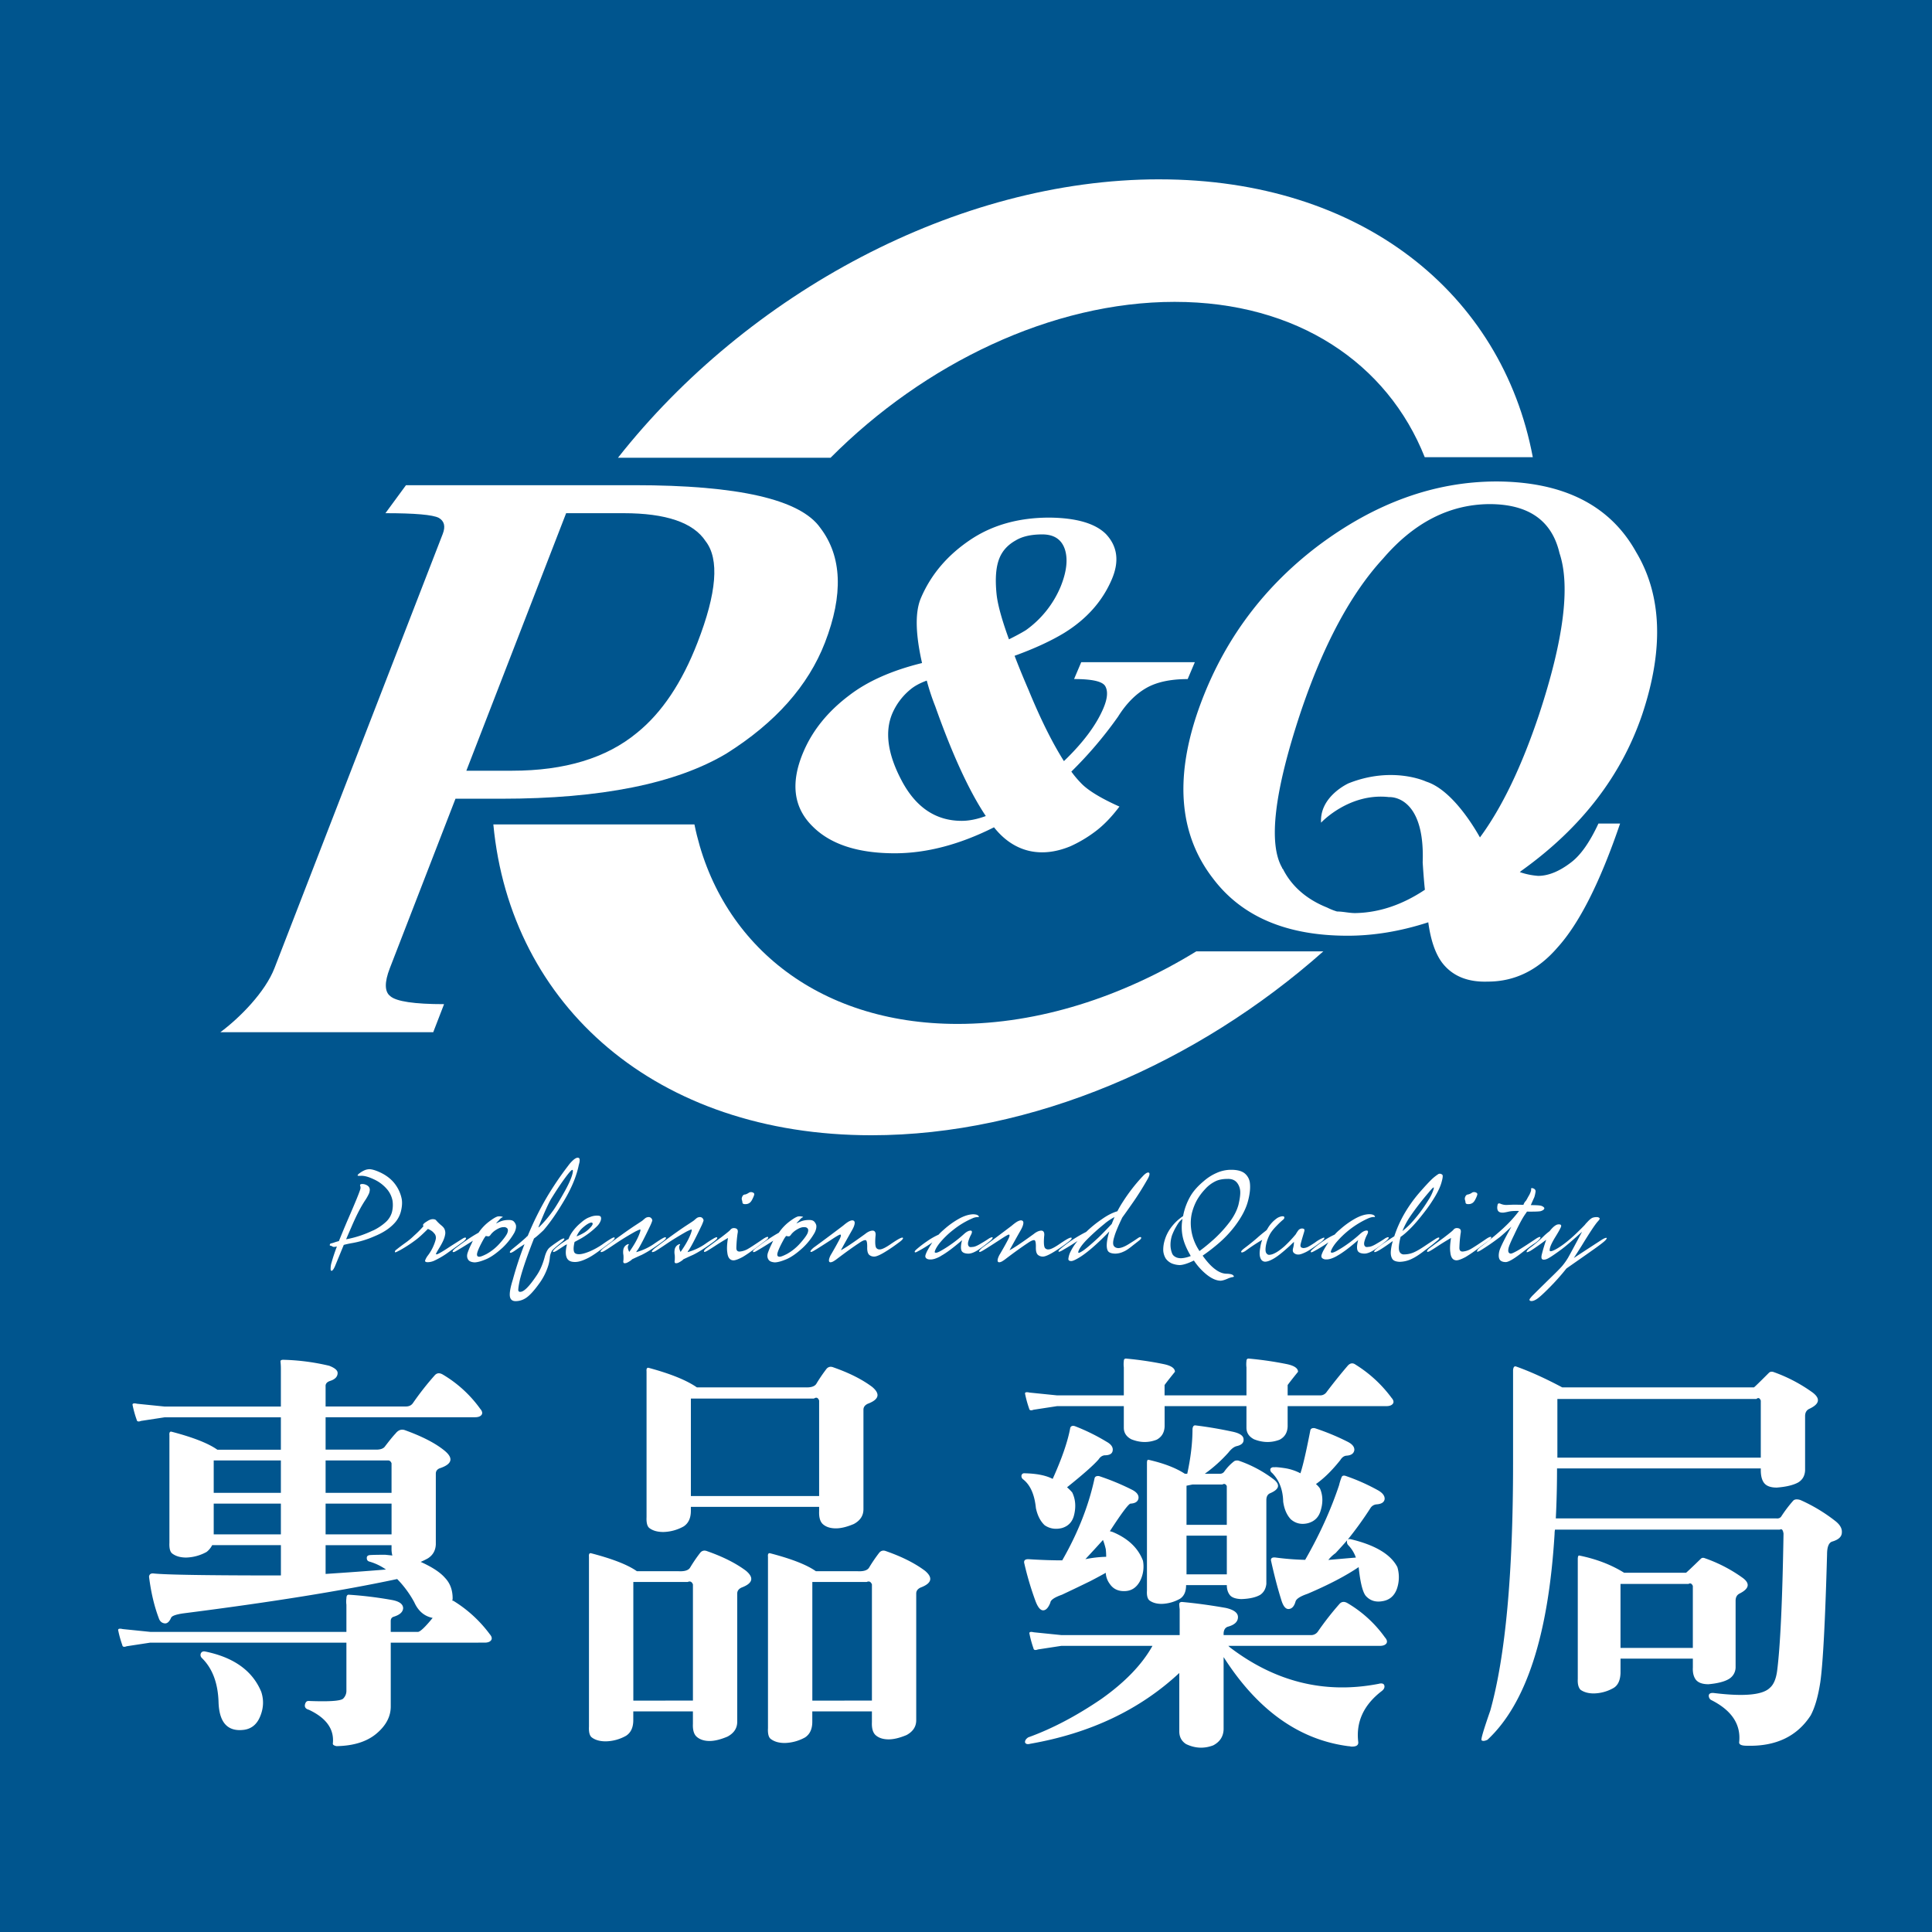
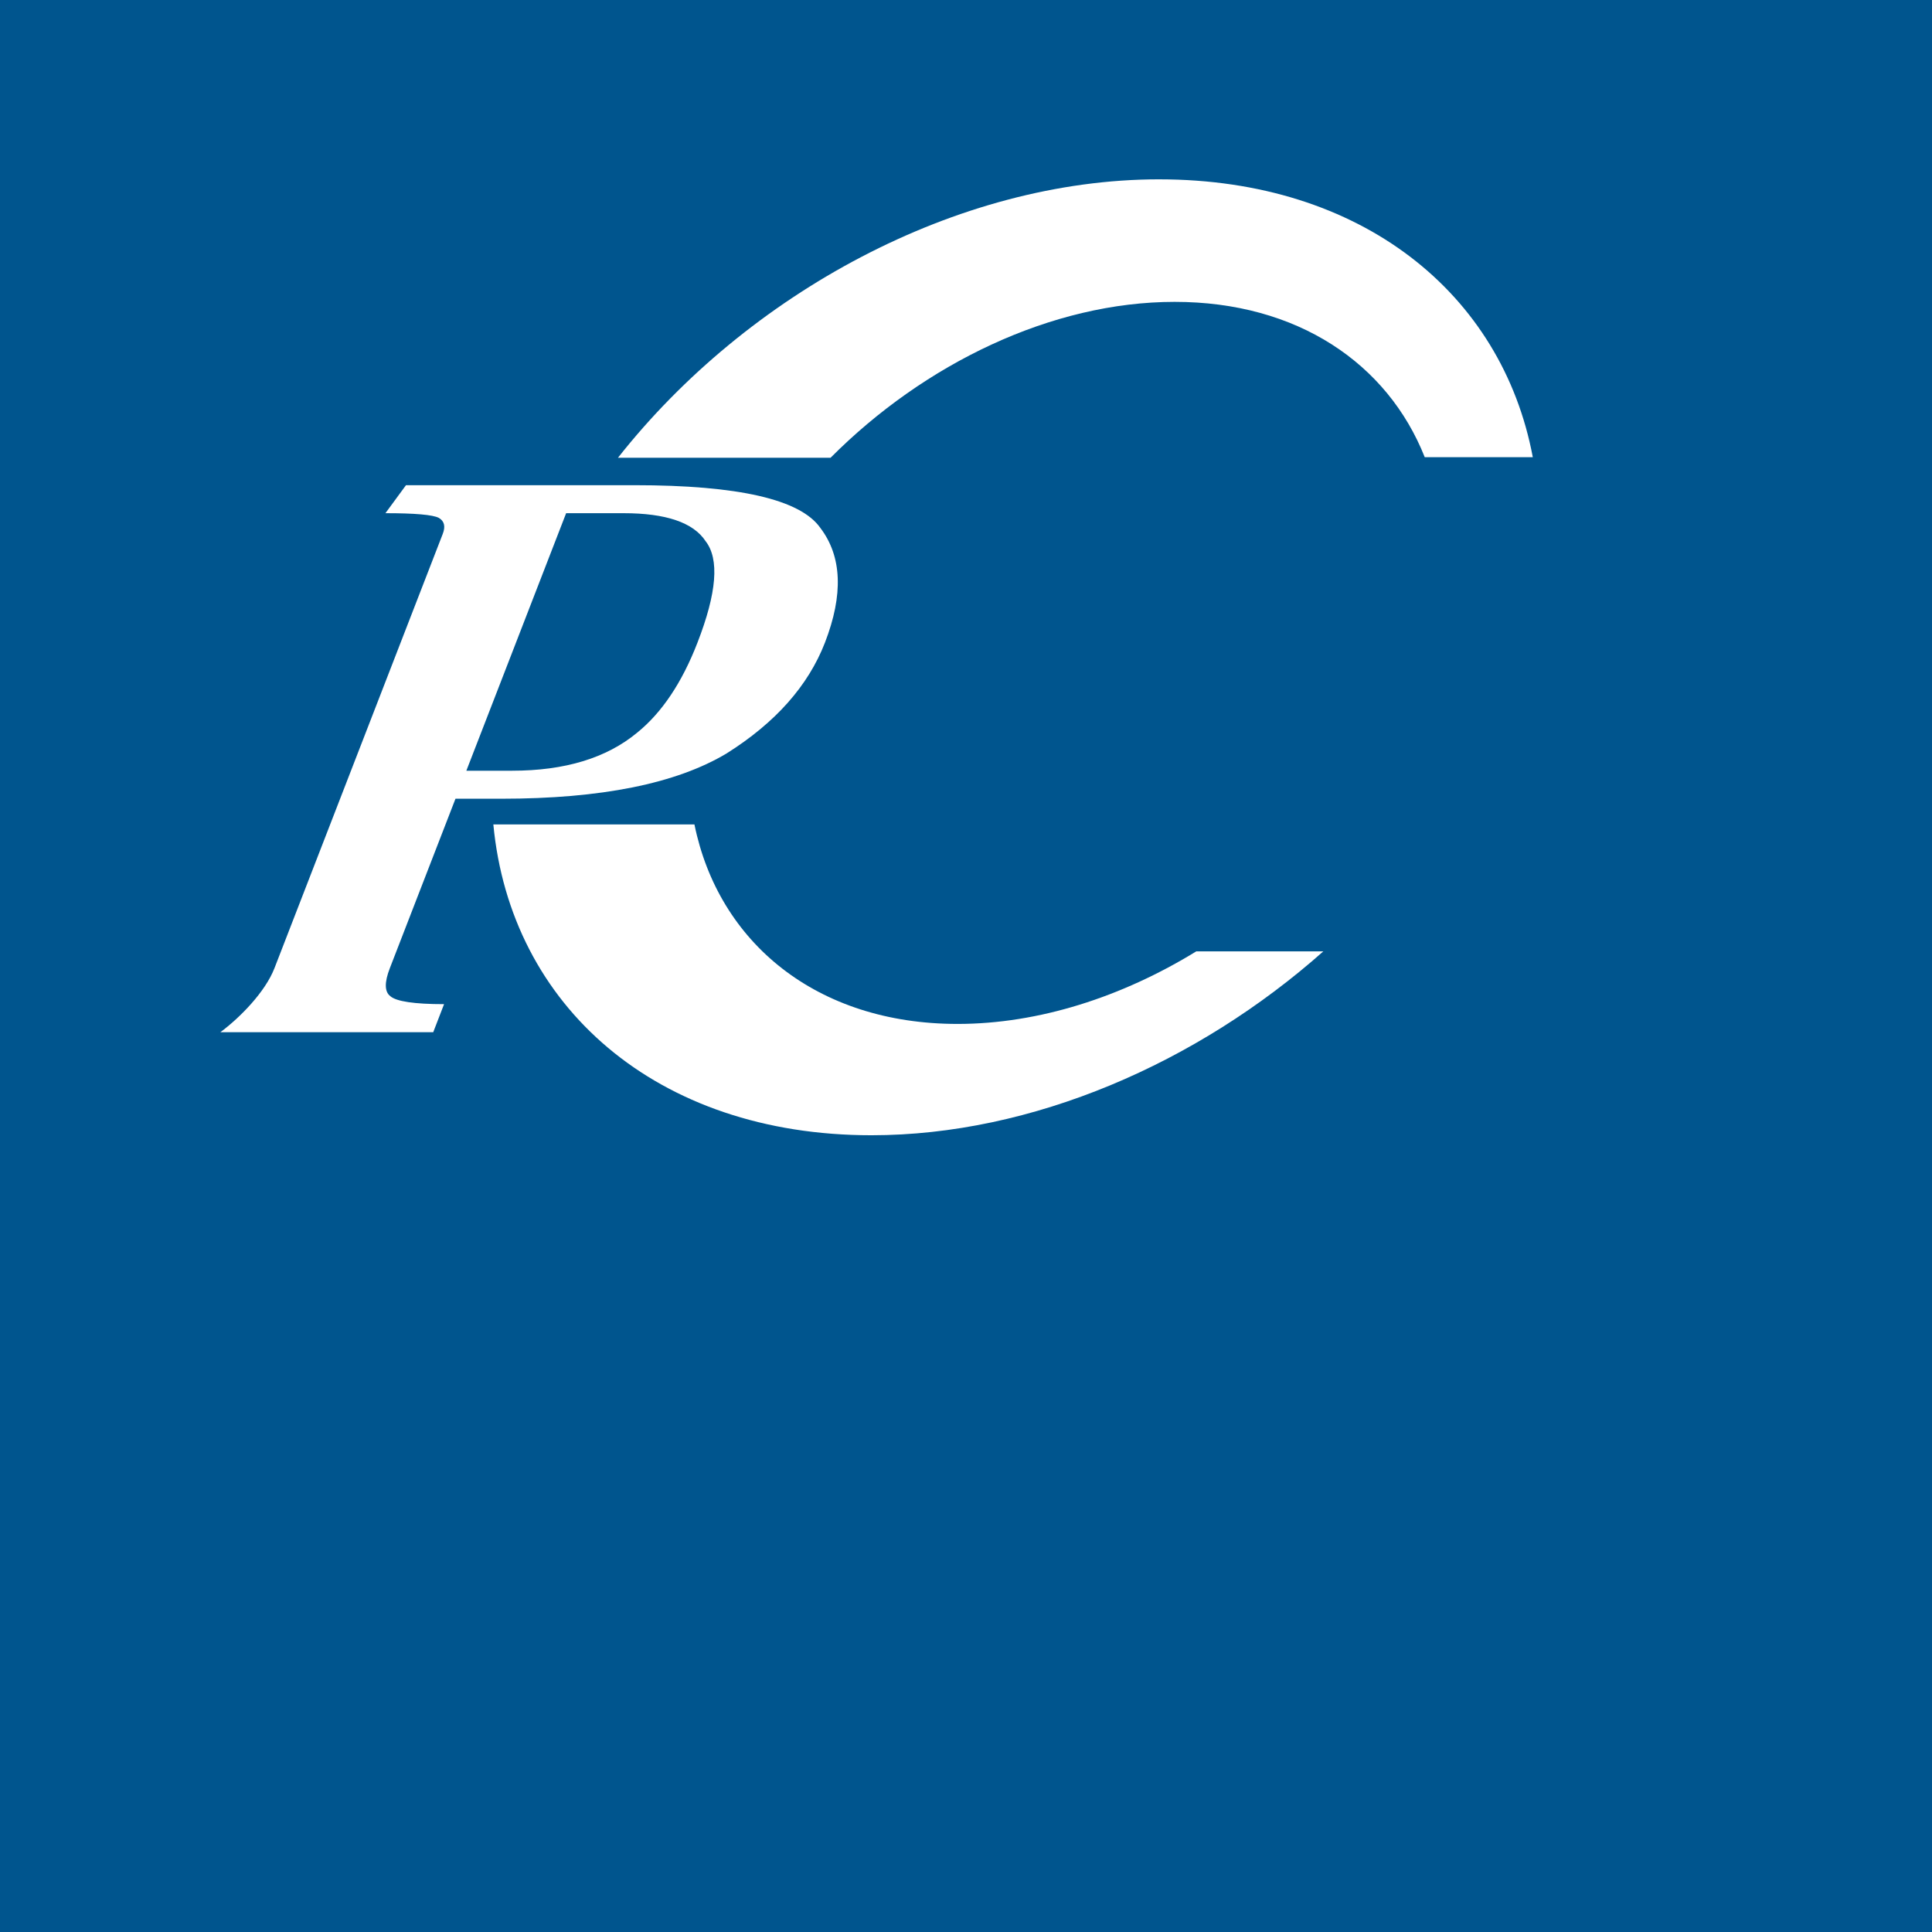
<svg xmlns="http://www.w3.org/2000/svg" viewBox="0 0 2676.71 2676.71">
  <defs>
    <style>.cls-1{fill:#00558e;}.cls-2{fill:#fff;fill-rule:evenodd;}</style>
  </defs>
  <title>資產 1</title>
  <g id="圖層_2" data-name="圖層 2">
    <g id="圖層_1-2" data-name="圖層 1">
      <rect class="cls-1" width="2676.71" height="2676.71" />
-       <path class="cls-2" d="M479.94,2275.85v66.4a15.05,15.05,0,0,1-4.46,11.06q-5,5-48.15,3.3c-2.56,0-4.26,1.88-4.93,5.59-.39,3.3,1.42,5.55,5.47,6.6q36.57,17.16,33.25,47c0,1.53,1.61,2.65,5,3.4,23.53-.37,42-6.13,55.25-17.19s20-23.62,20-37.67v-88.53H671.42c4.8,0,7.93-1.33,9.36-3.88,1.12-2.18.37-4.83-2.18-7.76h0a179.48,179.48,0,0,0-49.79-45.88,3.09,3.09,0,0,0-2.26-.58,10.21,10.21,0,0,0,.56-3.3c0-11.43-3.49-20.9-10.49-28.25-6.7-7.76-17.93-15.11-33.81-22.22a99.87,99.87,0,0,0,10-4.9c7-4.43,10.66-11,11-19.37v-98c0-3.4,1.7-5.79,5-7.28,18.06-5.86,20.12-14.37,6-25.43-12.55-10-30.59-19.16-54.21-27.67-4.84-1.5-9.09.21-12.77,5-2.55,2.56-7.56,8.61-14.9,18.25-2.18,2.55-6.06,3.88-11.65,3.88H451.11v-44.89h207c4.81,0,7.94-1.29,9.44-3.88,1.13-2.15.38-4.8-2.18-7.73h0a170.57,170.57,0,0,0-52-47.61q-6.66-3.84-11.06,1.12a402.08,402.08,0,0,0-30,38.19c-2.16,3.3-5.48,5-9.9,5H451.11V1921c-.37-3.67,1.7-6.23,6.06-7.72,7.08-2.18,10.59-6,10.59-11.06,0-3.68-3.88-7-11.64-10a306.71,306.71,0,0,0-63.66-8.3c-2.56,0-3.87.74-3.87,2.24a93.35,93.35,0,0,1,.55,9.36v53.2H228.08l-38.17-3.88c-4.81-1.12-6.89-.38-6.14,2.18a145.47,145.47,0,0,0,5.58,19.91c.38,2.55,2.35,3.13,6,1.7l32.69-5H389.14v44.89h-88c-12.57-8.89-33.71-17.19-63.67-25-2.17-.37-3.12,1.33-2.75,5v148.91c-.37,7.72,1,12.72,3.89,14.9,4.81,3.68,11.25,5.59,19.36,5.59a61.75,61.75,0,0,0,28.25-7.77,27.76,27.76,0,0,0,7.74-9.42h95.22v42q-151,0-176.54-2.76c-3.7-.37-5.79,1.16-6.16,4.46q4,32.16,13.34,57c1.5,4.84,4.42,7.39,8.87,7.76,3.31,0,6-2.55,8.32-7.76,1-2.62,6.6-4.62,16.54-6.12q182.61-23.24,296.71-47.62A143.17,143.17,0,0,1,574,2219.93c5.48,12.19,14,19.37,25.43,21.61-9.92,12.19-16.63,18.62-20,19.37H541.34V2246c0-3.34,1.5-5.39,4.42-6.17q12.21-3.83,12.77-11.6c0-5.86-5.38-9.73-16.07-11.61a537.87,537.87,0,0,0-58.66-7.18c-2.53-.41-3.86,1.29-3.86,5a33.74,33.74,0,0,0,0,8.88v37.58H208.14L170,2257c-4.84-1.12-6.91-.38-6.16,2.18a151.86,151.86,0,0,0,5.58,19.94c.39,2.56,2.36,3.13,6.05,1.7l32.68-5Zm53.64-121.78c-11.44,0-18.6.21-21.53.48-2.63.38-3.88,1.7-3.88,3.88,0,2.62,1,4.25,3.32,5a76.52,76.52,0,0,1,23.23,11.07c-26.92,2.24-54.78,4.22-83.61,6.12v-39.85h91.35v6a33.25,33.25,0,0,0,1.14,8.34c-3.4-.41-6.7-.68-10-1.06Zm-144.44-28.24H296.09v-42.62h93.05v42.62Zm62-42.62h91.35v42.62H451.11v-42.62Zm-62-14.9H296.09v-44.9h93.05v44.9Zm62-44.9H536.9c2.64-.37,4.44,1,5.56,3.88v41H451.11v-44.9ZM279.48,2296.92q22.23,21.54,23.33,61.94,1.56,42.12,35.41,37.71c10.31-1.49,17.66-7.55,22.12-18.31,4.8-11.43,5.38-22.87,1.6-34.31q-18.12-43.8-78-55.91c-2.55-.38-4.42.37-5.48,2.24a5.58,5.58,0,0,0,1.06,6.64Zm677.7-209.25h177.69v6c-.37,8.88,1.53,15,5.58,18.34,4.36,3.68,10.28,5.48,17.67,5.48,7,0,15.31-2,24.84-6.06,8.89-4.8,13.31-11.61,13.31-20.49V1953.13c0-3.67,2-6.4,6.06-8.3,15.59-5.86,17.56-13.61,6.12-23.25-13.68-10.28-31.51-19.36-53.64-27.09-3.67-1.53-6.9-1-9.45,1.67a223.51,223.51,0,0,0-14.34,21c-2.27,3.67-7.38,5.38-15.51,5h-150q-21.56-14.91-67-27.12c-2.16-.38-3.12,1.32-2.74,5v202c-.38,7.72,1,12.72,3.88,15,4.8,3.67,11.23,5.48,19.36,5.48a60.74,60.74,0,0,0,28.25-7.77q9.91-6.63,9.91-21.51v-5.58Zm0-14.94V1937.65h170.51c3.33-2.18,5.68-1.33,7.18,2.76v132.32Zm-79.73,298.35H960v17.19c-.4,8.78,1.5,14.91,5.55,18.21,4.36,3.71,10.31,5.58,17.67,5.58,7,0,15.32-2.08,24.84-6.13,8.89-4.83,13.34-11.64,13.34-20.49V2207.81c0-3.67,2-6.43,6-8.3,15.59-5.85,17.6-13.61,6.16-23.24-13.72-10.28-31.55-19.37-53.67-27.1-3.78-1.53-6.88-1-9.43,1.71a206.45,206.45,0,0,0-14.37,21c-2.27,3.68-7.48,5.38-15.58,5h-58.1c-12.56-8.89-33.73-17.19-63.68-24.95-2.18-.38-3.13,1.32-2.74,5v235.21c-.39,7.76.94,12.66,3.86,14.94,4.84,3.68,11.25,5.49,19.37,5.49a59.61,59.61,0,0,0,28.25-7.77c6.62-4.32,9.92-11.6,9.92-21.5v-12.19Zm0-14.94V2191.75h75.41c3.29-1.5,5.65-.37,7.17,3.34v161Zm248,14.94H1208V2386c-.41,8.88,1.49,14.94,5.54,18.34,4.36,3.68,10.31,5.48,17.67,5.48,7,0,15.31-2,24.84-6,8.88-4.84,13.34-11.65,13.34-20.49V2207.81c0-3.67,2-6.43,6-8.3,15.58-5.85,17.59-13.61,6.16-23.24-13.72-10.28-31.55-19.37-53.68-27.1-3.77-1.53-6.87-1-9.43,1.71a207.85,207.85,0,0,0-14.36,21c-2.28,3.68-7.45,5.38-15.58,5h-58.1c-12.56-8.89-33.73-17.19-63.68-24.95-2.18-.38-3.13,1.32-2.72,5v237.39c-.41,7.76.92,12.76,3.84,14.94,4.83,3.68,11.27,5.59,19.37,5.59a61.14,61.14,0,0,0,28.25-7.77c6.63-4.42,9.94-11.6,9.94-21.61v-14.36Zm0-14.94V2191.75h75.38c3.3-1.5,5.65-.37,7.19,3.34v161Zm601.46-408V1978c0,7.08,3.5,12.39,10.48,16.06,12.19,4.84,24.1,5,35.53.58,7-3.71,10.69-9.73,11.06-18.24v-28.25h136.68c4.84,0,7.94-1.33,9.47-3.88,1.12-2.18.37-4.8-2.28-7.73h0a180,180,0,0,0-49.79-45.91c-3.68-2.66-7.19-2.28-10.49,1.12-10.38,12.09-20.11,24.27-29.37,36.49a10.65,10.65,0,0,1-9.36,5H1784v-14.36c4.43-6,9.26-12,14.37-18.34,0-4.74-4.94-8.31-14.94-10.49a483.91,483.91,0,0,0-52.63-7.72c-2.54-.41-3.87.75-3.87,3.3a35.51,35.51,0,0,0,0,8.88v38.73H1613.47v-14.36c4.42-6,9.26-12,14.36-18.34,0-4.74-4.93-8.31-14.94-10.49a474,474,0,0,0-52-7.72c-2.55-.41-3.88.75-3.88,3.3a35.51,35.51,0,0,0,0,8.88v38.73h-92.5l-38.16-3.88c-4.8-1.12-6.8-.37-6.06,2.15a149.11,149.11,0,0,0,5.52,19.94c.37,2.55,2.45,3.13,6.13,1.7l32.57-5H1557V1978c0,7.08,3.47,12.39,10.38,16.06q18.14,7.26,35.16.58c6.87-3.71,10.59-9.73,11-18.24v-28.25Zm-83.59,248h56.39c0,5.58,1.34,9.94,3.88,13.34,2.62,3.68,7.93,5.65,16,6,11.43-.37,20.32-2.34,26.54-6,4.83-3.4,7.56-8.34,8.34-15v-116.1c0-4.83,1.7-7.93,5-9.46,13.21-5.55,14.74-12.18,4.42-19.91a171.54,171.54,0,0,0-48.15-25.43c-2.56-.37-4.63,0-6.06,1.06a66,66,0,0,0-13.31,13.89,7.13,7.13,0,0,1-6.05,3.3h-21.08a200.64,200.64,0,0,0,32.68-29.37c3.71-4.73,7.39-7.76,11.06-8.81,7-1.5,10.31-4.64,9.94-9.44,0-4.83-4.84-8.3-14.36-10.48-17-3.67-34.31-6.7-52.08-8.88-2.55-.38-3.94,1.33-4.31,5,0,19.16-2.49,39.86-7.29,62h-3.3q-18.75-12.19-50.37-19.36c-1.4-.38-2.15,1.11-2.15,4.42v177c-.41,6.6.75,11,3.3,13.3,4.43,3.31,10.11,4.91,17.19,4.91a54.81,54.81,0,0,0,25.42-7.18c5.55-3.68,8.31-9.91,8.31-18.79Zm.54-14.91v-53.67h55.85v53.67Zm0-68.61v-54.22l8.35-1.7h41.45c2.55-1.5,4.52-.75,6,2.18v53.74Zm-185.42-63.65c-9.26-4.83-22-7.39-38.25-7.76-2.56-.37-4.26.58-4.94,2.76a5.6,5.6,0,0,0,2.18,5.55c10,7.75,15.89,21.06,17.77,39.89,2.18,10.27,6.22,18.2,12.18,23.79,7,4.73,14.94,6,23.73,3.88,9.25-2.66,15-8.89,17.18-18.89,2.55-11.07,1.7-21.17-2.75-30.43a67.69,67.69,0,0,0-7.19-7.18q33.75-27.06,43.78-38.74c2.17-3.3,4.89-5.17,8.19-5.58,6.71,0,10.38-2,11.17-6,1-4.83-1.7-9.09-8.34-12.76a278.68,278.68,0,0,0-43.74-21.55c-3.3-1.12-5.58-.37-6.6,2.18q-5.1,28.18-24.37,70.86ZM1532,2179a27.75,27.75,0,0,0,5.59,15.49c4.72,7,11.81,10.31,21,9.9,8.88-.27,15.69-4.7,20.49-13.2a44,44,0,0,0,4.46-28.83q-10-26.51-42-39.85a39.11,39.11,0,0,0-3.88-1.06c16.5-25.49,26.17-38.26,28.72-38.26,6.71-.37,10.38-2.92,11-7.72.37-4.46-2.72-8.34-9.32-11.64a331.54,331.54,0,0,0-45.44-18.79c-3.34-.37-5.31.58-6.06,2.72q-12.21,57.13-44.89,114.06c-14.74,0-30.4-.58-47-1.64-4.73,0-6.6,2-5.48,6.06a426.63,426.63,0,0,0,15.49,52.07q5,13.27,11.06,12.73c3.68-.37,6.81-3.88,9.46-10.58.27-3.68,5.65-7.35,16-11,12.55-5.89,25.69-12.19,39.27-18.82,7.11-3.68,14.29-7.56,21.64-11.61Zm0-32.7a93.92,93.92,0,0,1,.58,10.58,163.06,163.06,0,0,0-28.83,3.3c9.27-10,17.4-18.79,24.37-26.62a86.06,86.06,0,0,1,3.88,12.74Zm269.63-105.14a69.54,69.54,0,0,0-22.22-7.18c-7.73-1.12-12.36-1.5-13.79-1.12-2.62-.38-4.43.37-5.59,2.24a5.46,5.46,0,0,0,2.29,5.48c9.93,10,15.11,23.25,15.48,39.89q2.16,15.42,10.48,24.37c6.65,5.86,14.57,7.73,23.83,5.48,9.26-2.55,15.11-8.41,17.66-17.66,3.41-11.07,3-21.28-1-30.43a30.59,30.59,0,0,0-5.58-6.13q16.59-11.64,33.73-33.18c2.28-3.68,5-5.75,8.34-6.13,6.7-.37,10.37-2.92,11.12-7.76.28-4.42-2.82-8.3-9.43-11.6a325.62,325.62,0,0,0-45.47-18.79c-3.29-.41-5.27.54-6,2.72-5.59,28.83-10.12,48.74-13.79,59.8Zm80.76,130.08c2.18,21.34,5.59,34.68,9.91,39.86,6,6.63,13.71,9,23.34,7.21,9.16-1.53,15.69-6.81,19.37-16.1a49,49,0,0,0,1-31c-9.15-17.77-30.77-30.59-64.7-38.73-2.27-.38-3.67,0-4.43,1a495.45,495.45,0,0,0,31.56-43.66,11.07,11.07,0,0,1,8.3-5.55c7-.41,10.85-2.76,11.61-7.18.37-4.46-2.55-8.51-8.89-12.18a278.57,278.57,0,0,0-44.85-20c-3.3-1.12-5.28-.37-6.06,2.18a73.78,73.78,0,0,0-3.3,10.58q-17.16,51.42-47,103.44a372.5,372.5,0,0,1-41.55-3.3c-4.74-.38-6.65,1.49-5.49,5.57,4.43,19.91,9,37.41,13.79,52.62,2.65,9.16,6.13,13.58,10.58,13.21s7.56-3.88,9.37-10.48c1.12-3.68,6.7-7.19,16.6-10.59q43.82-18.67,70.86-37Zm-16.06-36.55a7,7,0,0,0,1.12,5.58,47,47,0,0,1,11.06,17.67c-13.3,1.12-26,2.24-38.15,3.3a47.75,47.75,0,0,1,9.9-9.36c5.59-6,10.86-11.81,16.07-17.77v.58ZM1695.26,2295.8q70.31,110.05,172.69,123.44a15.8,15.8,0,0,1,3.87.58c7,.27,10.39-1.7,10-6.17-3.41-28,7.55-51.66,32.6-70.82,3.3-2.55,4.43-5.41,3.3-8.34-1.06-2.14-3.68-2.72-7.76-1.6q-111.24,21.54-205.84-50.44c-1.12-1-1.87-1.8-2.25-2.17h209.79c4.84,0,7.93-1.33,9.47-3.88,1-2.15.37-4.8-2.28-7.73h0a168.73,168.73,0,0,0-52-47.62c-4.35-2.54-8.13-2.17-11.06,1.13a413.53,413.53,0,0,0-29.85,38.18,11.37,11.37,0,0,1-10,5H1695.26v-2.76c.37-4.8,2.38-7.73,6-8.88q13.89-3.83,13.89-13.31c0-5.85-5.58-10.11-16.64-12.66-21.34-3.78-41.66-6.53-60.82-8.3-2.56,0-3.88,1-3.88,3.3a57.46,57.46,0,0,0,.58,6.6v36H1470.52l-38.15-3.88c-4.83-1.13-6.81-.37-6.06,2.18a149.94,149.94,0,0,0,5.48,19.91c.38,2.55,2.45,3.13,6.16,1.7l32.57-5h126.2q-21.54,38.68-70.82,73.58-52,35.43-101.29,53.19c-3.3,2.18-4.8,4.63-4.42,7.19,1.12,2.17,3.47,2.75,7.18,1.7q124.52-21.71,206.49-98.06v80.87c0,7.73,3.13,13.62,9.46,17.66q18.69,8.94,37.61,1.71c9.15-4.84,14-12.19,14.33-22.13V2295.8Zm459.12-176.58H2466c2.55-1.53,4.26.38,5,5.59q-2.29,139.41-8.88,190.32c-1.53,11.06-4.83,18.82-10,23.24q-14.91,15-78,7.19c-3.67-.28-5.85.57-6.6,2.82a7,7,0,0,0,2.72,6.63q43.24,21.55,39.31,58.64c-.37,3.34,3.14,5,10.59,5q60.2,1.68,88.52-42.07c5.93-11.13,10.28-26.45,13.31-46q5.52-38.7,9.36-177.16c0-10.27,2.45-16.23,7.18-17.66,8.85-2.62,13.31-6.77,13.31-12.76.38-5.55-2.76-10.86-9.46-16a229,229,0,0,0-48.09-28.83c-4.8-1.43-8.11-1-10,1.13a183.86,183.86,0,0,0-16,21.06c-1.43,2.55-3.88,3.71-7.18,3.34H2155.51c1.15-22.5,1.7-45.64,1.7-69.26H2439.5v2.17c0,7.76,1.39,13.69,4.42,17.77,3.3,4.43,9.16,6.6,17.66,6.6,13.35-1,23.25-3.5,29.85-7.18,6-3.67,9.09-9.26,9.46-16.61V1962c0-4.8,1.87-8.14,5.58-10,14.37-6.6,16.07-14.16,4.91-22.67a215.27,215.27,0,0,0-53.68-28.25c-2.51-1-4.8-.85-6.6.58q-20,20-21.07,20.49H2164.39q-35.43-18.84-63.68-28.83c-2.55-1-4.05.58-4.42,5v129q0,229.7-31.55,342.63c-8.89,25.53-13,39.11-12.19,41,1.5,1.5,4.25,1.33,8.31-.57q80.19-74.7,92.95-285.11a30.8,30.8,0,0,1,.57-6Zm3.31-175.45v-5.54h275.75c2.55-2.18,4.52-1.53,6.06,2.18v79.12H2157.69v-75.76ZM2245.15,2298h100.24v12.19c-.38,7,1,12.55,3.88,16.64,3.3,4.42,9.26,6.6,17.76,6.6,12.46-1.12,21.93-3.5,28.15-7.18a19,19,0,0,0,9.43-16.06v-92.48c0-4.83,1.91-8.13,5.58-9.94,13.24-6.7,14.74-13.88,4.36-21.61a203.8,203.8,0,0,0-52-27.12c-2.62-1.12-4.62-.95-6.12.58-12.56,12.18-19.36,18.58-20.49,19.36h-85.8c-17.73-11.06-38.36-19-62-23.82-1.44-.38-2.19,1.32-2.19,5v166.09c-.37,7,1,12,3.88,14.94,4.8,3.3,10.86,5,18.25,5a57,57,0,0,0,27.67-7.72c5.95-3.68,9.06-10.59,9.42-20.5V2298Zm0-14.9v-88.63h94.21c2.56-1.5,4.53-.58,6,2.75v85.88Z" />
-       <path class="cls-2" d="M516.58,1704.85a147.58,147.58,0,0,1-34.18,11.6c-1,.13-1.88.34-2.88.54,2.26-5.35,4.67-10.91,7.28-16.81q10-23.58,19.36-37.55a64.84,64.84,0,0,0,5.18-9.34,16.42,16.42,0,0,0,.93-4.12,6.57,6.57,0,0,0-2.89-6.38,13,13,0,0,0-7.72-2.4c-2.43.14-3.3,1-2.61,2.61a7.1,7.1,0,0,1,.1,4.67q-1.9,6.88-17.57,42.83c-4.53,10.57-8.51,20.25-12.05,29a57.45,57.45,0,0,0-6.83,2.06,32.35,32.35,0,0,1-3.91,1.09,2,2,0,0,0-1.78,1.65c-.28.89-.1,1.37.51,1.51a6.87,6.87,0,0,1,2.82,1,4.37,4.37,0,0,0,2.47.75,30.94,30.94,0,0,0,3.94-.61c-3.15,8.37-5.59,15.78-7.34,22.1a26.79,26.79,0,0,0-1.31,7.69c-.2,2.61.21,3.91,1.24,3.91,1.27,0,2.85-2.06,4.7-6.17,3.47-8.38,7.52-18.27,12.25-29.73,3.3-.9,6.74-1.64,10.16-2.27a132.45,132.45,0,0,0,32.81-9.88c11.19-4.6,20-10.3,26.36-17a37.94,37.94,0,0,0,9.71-16.82c1.76-6.86,2.14-12.77,1.21-17.78a50.31,50.31,0,0,0-8.59-19.63c-4.8-6.73-11.52-12.29-20.31-16.61-6.52-3.09-11.74-4.73-15.61-4.88a18.57,18.57,0,0,0-6,1.1,31.76,31.76,0,0,0-7.65,4.33c-1.86,1.23-2.81,2.34-2.95,3.23,0,.47,1.33.68,4.05.54,4.66-.4,10.7,1.17,18.19,4.68a52.51,52.51,0,0,1,19.56,15.09,35,35,0,0,1,6.56,14.42,40.22,40.22,0,0,1-.86,16.47,29.16,29.16,0,0,1-8.93,13.8,72.25,72.25,0,0,1-17.37,11.4Zm36.87,27.66a190.14,190.14,0,0,0,22.92-14.9c4-3,9.47-8,16.48-15,3.87,1.64,6.66,3.49,8.34,5.76a8.26,8.26,0,0,1,2.67,5.63c.32,1.58-.4,4.74-2.16,9.34a63.59,63.59,0,0,1-9.57,17,26.35,26.35,0,0,0-3.16,6c-.31,1.64.92,2.39,3.74,2.39a23.26,23.26,0,0,0,8.72-2,116.2,116.2,0,0,0,17.4-10c4.43-3.15,12.22-8.72,23.44-16.82,2.64-2.26,3.74-3.77,3.36-4.67-.61-1.16-2.4-.68-5.48,1.31-4.33,2.74-9.62,6.11-15.93,10.09-6.66,4.46-11.81,7.69-15.31,9.54-2.47,1.45-4.08,2-4.81,1.45-.54,0,.83-2.62,4-7.83,5-8,7.76-14.21,8.48-18.67a12.45,12.45,0,0,0-.44-7.48c-.62-2-2.27-4-5-6.18a60.93,60.93,0,0,1-7.07-6.94c-.64-.82-2.12-1.37-4.35-1.43-2.44,0-5.12,1-8.07,3-3.36,2-5.21,3.63-5.52,4.87-.1.89.1,1.44.71,1.71a136.68,136.68,0,0,1-12.9,13,97.2,97.2,0,0,1-12.08,10.09c-5.39,3.85-9.54,7-12.42,9.34-1.89,1.24-2.61,2.48-2.2,3.78.38.48,2.47-.35,6.18-2.47Zm109.62-24.65q-12.77,6.9-32,21.49c-2.88,2.27-4.19,3.84-3.91,4.66.2,1.1,1.65,1,4.32-.54q7.43-4.12,23.82-14.55a17.15,17.15,0,0,0-1.78,3.7,93.79,93.79,0,0,0-5.7,13.25c-1.17,3.77-.83,6.86.89,9.4,1.41,2.2,4.4,3.44,8.86,3.71,3.91-.14,8.95-1.51,15.27-4.12q10.24-4.11,23.72-16.47a90.34,90.34,0,0,0,16.06-20.53c1.92-3.84,2.68-7.27,2.23-10.29a11.75,11.75,0,0,0-2.85-5.09c-1.44-1.57-3.91-2.33-7.38-2.19a28.79,28.79,0,0,0-11,1.86,56.06,56.06,0,0,0-6.32,3,18.74,18.74,0,0,1,3.29-3.77c2.37-2.75,4-4.32,5.08-4.67,1.24-.34,1.24-.75-.06-1.1a15.79,15.79,0,0,0-6.25-.21c-2.51.76-5.84,2.69-10,5.77a65.39,65.39,0,0,0-16.33,16.68Zm6.18,10.3a34.93,34.93,0,0,1,3.84-5.84,13.25,13.25,0,0,0,3.84.56c.9,0,2-.9,3.27-2.82a26.65,26.65,0,0,1,7-6.11c4.11-2.61,7.65-3.85,10.53-3.77a6.1,6.1,0,0,1,4.6,1.29c1.68,1.32,1.78,3.79.28,7.49-1.72,3.5-5.15,8-10.2,13.66a69.32,69.32,0,0,1-18.08,14.63c-5.29,2.74-8.79,4-10.4,3.9-2.78,0-3.67-1.91-2.68-5.62s3.7-9.55,8-17.37Zm51.48,53.06q5.35-20.38,18.87-54.77a2,2,0,0,0,.14-.55c3-2,7.35-5.84,13.22-11.4q14.1-16.26,30.17-43.8c9.57-16.54,15.85-32.11,18.8-46.87,1.1-3.5,1.45-6.19,1-8-.14-1.23-1.06-1.85-2.75-1.85-1.23,0-3,.82-5.25,2.61a47,47,0,0,0-7.55,8.23,444.94,444.94,0,0,0-30,44.28,421.52,421.52,0,0,0-26.21,53.13,15.9,15.9,0,0,0-2.59,2.4c-4.22,3.85-10.11,8.93-17.81,15.1-3.57,2.75-4.94,4.67-4.19,5.63.52.89,2.55.14,6.12-2.2,5.35-3.77,10-6.86,14-9.4a495.11,495.11,0,0,0-16.16,49c-3.68,11.67-5,19.83-3.92,24.3.86,3.71,3.47,5.63,7.79,5.63a25.62,25.62,0,0,0,13.25-3.78c5.15-3,11.43-9.61,18.94-20a84.26,84.26,0,0,0,13.15-26,53.35,53.35,0,0,0,2.09-11.19,22.32,22.32,0,0,1,3.09-9.19c1.17-1.51,5.49-5.29,13-11.4,3.16-2.6,4.43-4.26,3.88-5s-2.64-.07-6.07,2.06c-8.93,6-14.07,9.81-15.58,11.53-2.34,2.68-4.26,6.86-5.77,12.77q-4.11,14.73-10.78,24.43c-5.35,8-9.95,13.87-13.72,17.57s-6.66,5.3-9.07,5.3a2.47,2.47,0,0,1-2.74-1.85c-.21-2.41.62-8,2.61-16.69Zm45.2-93.49A166.29,166.29,0,0,1,747,1700a2.4,2.4,0,0,0-1.2.69q13.17-33.06,19-41.67,10.46-16.79,18.8-28c5-6.72,8.1-10.16,9.27-10.16.76-.06,1,.83.79,2.68-.79,5.7-4.32,14.28-10.6,25.81-7.48,13.45-13.19,22.93-17.06,28.35Zm19.59,46.4c-1.85,7.21-2.13,12.91-.82,17,1.37,4.81,5.22,7.28,11.6,7.28,4.26.14,9.62-1.3,16-4.33,4.5-2,10.22-5.49,17.19-10.63,7.14-5.22,13.08-9.69,17.92-13.25,3.12-2.61,4.49-4.46,4.15-5.43-.55-.88-2.54-.2-6.11,2.06-2.74,1.59-6.45,4.05-11.16,7.42a102.8,102.8,0,0,1-17,9.41c-6.45,2.67-11.47,4-15,4s-5.84-.83-6.8-3c-1.16-2.75-1-7.42.55-14,2.4-1.23,5.56-3,9.61-5.22a110.08,110.08,0,0,0,21.21-16.26,21.25,21.25,0,0,0,5.53-8.45c.65-2.4.51-4.12-.31-5.22-.62-.89-2.34-1.3-5-1.3a24.44,24.44,0,0,0-9.88,2.06c-3.91,1.23-8,3.85-12.42,7.82a65.44,65.44,0,0,0-12.42,13.46,42.37,42.37,0,0,0-4.74,9.19,12.68,12.68,0,0,0-4.13,2.41,95.38,95.38,0,0,0-13.31,9.74c-3.16,2.75-4.46,4.54-3.91,5.43.27.68,1.92.2,5-1.52,2.94-1.91,6.44-4.18,10.63-6.93a12.28,12.28,0,0,1,3.77-1.85Zm13.32-11.25a32.88,32.88,0,0,1,9.61-12.84c3.64-3.16,6.8-5.15,9.48-6,1.71-.49,2.81-.21,3.15,1,.27.76-.27,2.06-1.64,3.91a42.06,42.06,0,0,1-9.07,8.24,67.45,67.45,0,0,1-11.53,5.77Zm84.71,18.74c3.5-5.36,9.36-16.68,17.6-34a54.4,54.4,0,0,0,2.58-6.52,4.91,4.91,0,0,0-1.27-3.17,4.86,4.86,0,0,0-4-1.71,8.31,8.31,0,0,0-4.15,1.3c-1.61,1.25-2.85,2.34-3.75,3.16s-4.66,3.23-11.15,7.48q-16.22,10.73-42.66,30.69c-3.53,2.74-5,4.6-4.53,5.63.34.48,1.72.2,4-.75,2.36-1.31,7.58-4.6,15.68-10.1s17.57-11.39,28.39-17.44c3.94-1.91,6.21-2.87,6.62-2.81.89.14.34,2.75-1.65,7.69-2.74,6.86-7.2,14.62-13.46,23.41-2-3.92-2.39-6.86-1.36-9,.88-1.24.92-1.86.13-1.86a9.54,9.54,0,0,0-6.76,6.73,20.8,20.8,0,0,0-.07,8.58,48.71,48.71,0,0,1,0,7.07c-.51,2.41-.14,3.77,1.17,4.12a7.51,7.51,0,0,0,3.85-.69,39.58,39.58,0,0,0,5.66-3.43c.51-.48,1-.9,1.3-1.3,4.94-2.34,9.41-4.4,13.32-6.11q12-5.88,29.78-19.08c3-2.28,4.27-3.92,3.79-4.88-.32-.76-1.59-.55-3.79.55-2.8,1.51-7.2,4.33-13.14,8.44a80.37,80.37,0,0,1-24.22,11.19,10.35,10.35,0,0,1,2-3.15Zm71,0c3.5-5.36,9.4-16.68,17.64-34a53.83,53.83,0,0,0,2.54-6.52c.14-.9-.3-1.92-1.23-3.17a4.82,4.82,0,0,0-3.95-1.71,8.2,8.2,0,0,0-4.15,1.3c-1.61,1.25-2.85,2.34-3.75,3.16s-4.66,3.23-11.15,7.48q-16.26,10.73-42.63,30.69c-3.57,2.74-5.08,4.6-4.6,5.63.38.48,1.72.2,4.05-.75,2.34-1.31,7.59-4.6,15.66-10.1s17.64-11.39,28.38-17.44c4-1.91,6.21-2.87,6.66-2.81.85.14.31,2.75-1.68,7.69-2.75,6.86-7.21,14.62-13.39,23.41-2-3.92-2.48-6.86-1.37-9,.83-1.24.89-1.86.1-1.86a9.54,9.54,0,0,0-6.76,6.73,20,20,0,0,0-.07,8.58,53.41,53.41,0,0,1,0,7.07c-.52,2.41-.14,3.77,1.17,4.12a7.45,7.45,0,0,0,3.84-.69,35,35,0,0,0,5.63-3.43,13.43,13.43,0,0,0,1.31-1.3c5-2.34,9.39-4.4,13.31-6.11q12.11-5.88,29.79-19.08c3-2.28,4.26-3.92,3.77-4.88-.26-.76-1.57-.55-3.73.55a143.76,143.76,0,0,0-13.15,8.44,80.66,80.66,0,0,1-24.23,11.19,10.24,10.24,0,0,1,2-3.15Zm83.26-79.29c-2.47,1.58-4.46,2.54-5.9,2.62-1.65.13-3,1.3-3.78,3.56a5.68,5.68,0,0,0-.2,4.12,15.77,15.77,0,0,1,.68,3.16c0,1.85,1.52,2.67,4.5,2.47a9.3,9.3,0,0,0,5.42-1.72c1.55-1.09,3-3.15,4.29-6,1.66-3.37,2.37-5.56,2.16-6.59a3.76,3.76,0,0,0-2.5-2,5.76,5.76,0,0,0-4.67.35Zm-38.78,62.06c-9.2,6.72-16.2,11.94-21,15.51-2.23,2-3.05,3.43-2.5,4.32.2.48,1.37.28,3.42-.75,2.72-1.51,6.67-4,12-7.49s11.12-7.06,17.64-10.84c-1.37,8.38-1.72,15.1-.93,20.18.76,7.14,3.61,10.71,8.48,10.84,2.68,0,6.93-1.57,12.74-4.66,4.69-2.74,10.74-6.93,18.29-12.5,4.94-3.77,9.2-6.93,12.7-9.53,3.29-2.41,4.8-4.13,4.42-5.29s-2.71-.48-6.9,2.27c-11.66,8-19.15,12.83-22.41,14.55a27.24,27.24,0,0,1-10.33,3c-3.09,0-4.6-1.78-4.46-5.41a178.19,178.19,0,0,1,1.65-19.43c.59-2.61.48-4.54-.21-5.63s-2.06-1.93-4.6-2.07a6,6,0,0,0-5.21,2.48c-1.3,1.51-5.56,4.94-12.77,10.44Zm80.11-6.53c-8.48,4.6-19.15,11.75-31.92,21.49-2.89,2.27-4.26,3.84-4,4.66.23,1.1,1.64,1,4.36-.54q7.39-4.12,23.78-14.55a20.51,20.51,0,0,0-1.79,3.7,102.61,102.61,0,0,0-5.69,13.25c-1.17,3.77-.82,6.86.93,9.4,1.4,2.2,4.35,3.44,8.88,3.71q5.77-.21,15.24-4.12c6.83-2.74,14.76-8.24,23.68-16.47a89.24,89.24,0,0,0,16.06-20.53c1.93-3.84,2.72-7.27,2.27-10.29a12.07,12.07,0,0,0-2.85-5.09c-1.48-1.57-4-2.33-7.38-2.19a29,29,0,0,0-11,1.86,63.51,63.51,0,0,0-6.32,3,19,19,0,0,1,3.33-3.77c2.37-2.75,4-4.32,5-4.67,1.27-.34,1.23-.75-.07-1.1a15.7,15.7,0,0,0-6.24-.21c-2.47.76-5.84,2.69-10,5.77a65.88,65.88,0,0,0-16.33,16.68Zm6.17,10.3a37.66,37.66,0,0,1,3.84-5.84,13.65,13.65,0,0,0,3.85.56c.93,0,2-.9,3.29-2.82a27.05,27.05,0,0,1,7-6.11c4.11-2.61,7.62-3.85,10.54-3.77,2-.08,3.6.34,4.56,1.29,1.71,1.32,1.79,3.79.28,7.49-1.72,3.5-5.12,8-10.16,13.66a69.38,69.38,0,0,1-18.1,14.63q-8,4.11-10.39,3.9c-2.82,0-3.71-1.91-2.68-5.62s3.7-9.55,8-17.37Zm82.78-20.05q-25.43,19.26-40.63,30.28a28.28,28.28,0,0,0-3.88,3.77c-.72.89-.92,1.52-.55,2.06s1.17.35,2.78-.41q3.51-1.65,25.05-15.65c8-5.36,12.57-8,13.5-7.69,1.16.48.75,2.61-1.13,6.38q-4.14,8-11.23,20.19a25.62,25.62,0,0,0-3.3,7.28c-.51,2.39-.16,3.84.93,4.31s2.54.08,4.39-.75a40.47,40.47,0,0,0,4.4-2.82c13-9.87,23.61-17.49,32-23q5.88-4.12,8.66-3.91c1.67,0,2.46,3.16,2.4,9.54-.18,5.35.75,8.92,2.74,10.85a10.56,10.56,0,0,0,7,2.4c3.15,0,8.75-2.47,16.67-7.48,5.7-3.5,12-7.89,19.08-13.25,3.37-2.61,4.68-4.4,3.91-5.28-.41-.48-1.43-.35-3.18.4-2.24.9-6.84,3.64-13.73,8.38s-12,7.28-14.93,7.28a5.51,5.51,0,0,1-4.94-2c-1.51-2.06-1.89-7.41-1.14-16.26.45-3.16.11-5.29-1.1-6.6-1-1.09-2.64-1.44-5.07-.88s-5.32,2-8.28,4.45c-17.23,12.5-28.42,19.92-33.53,22.45q6.75-12.36,14.87-26.7c2.33-3.91,3.7-7.07,4.11-9.54.42-2.06.14-3.5-.75-4.32-1.31-1.1-3.23-1.1-5.7,0-2.13.82-5.29,3-9.41,6.51Zm135.2,42.08c7.75-4.18,17.6-11.59,29.65-22-1.92,7.07-2.09,12.15-.52,15.1,1.44,2.27,4.36,3.44,8.79,3.57,3.91.14,8.72-1.72,14.41-5.42,4.67-3.16,10.16-7.28,16.54-12.49,2.2-2,3.23-3.44,3.1-4.33s-1.79-.55-4.67,1c-3.26,2.2-6.93,4.53-11,6.86-5.63,3.51-9.82,5.22-12.43,5.08-2.47.48-4,.21-4.77-.75-1.2-1.24-1.54-3.16-1.1-5.84a43.93,43.93,0,0,1,4-10.22c1-1.93,1.44-3.36,1.2-4.54s-1.34-1.51-3.33-1.09-4.6,1.85-7.52,4.53a183.08,183.08,0,0,1-18.5,14.69,148.6,148.6,0,0,1-14.69,9.2c-2.77,1.51-4.83,2.2-6.07,2.06s-1.54-.55-1.27-1.72c.83-3.09,3.06-6.93,6.55-11.4a117.14,117.14,0,0,1,19.19-18.66,114.61,114.61,0,0,1,26.43-15.87,17,17,0,0,1,7.31-1.71c1.89.14,2.17-.48.9-1.85s-3.68-1.93-7-2.06c-6.18.13-13,2.27-20.49,6.52a116.93,116.93,0,0,0-20.63,15,72.18,72.18,0,0,0-7,6.72,98.55,98.55,0,0,0-16.27,9.34,150.77,150.77,0,0,0-13.73,10.5c-2.4,2-3.43,3.37-3,4.26s1.79.41,4.46-1.1a184.89,184.89,0,0,0,19-11.61c.16-.13.51-.33,1-.75a106.23,106.23,0,0,0-5.8,9.4,38.33,38.33,0,0,0-3.67,7.83c-.65,2-.42,3.5.68,4.66,1.27,1.24,3.23,1.86,5.77,1.86,3.88.14,8.78-1.44,14.59-4.67Zm98.49-42.08q-25.42,19.26-40.6,30.28a27.43,27.43,0,0,0-3.91,3.77c-.69.89-.89,1.52-.54,2.06s1.16.35,2.77-.41c2.37-1.1,10.67-6.32,25-15.65,8.1-5.36,12.57-8,13.52-7.69,1.17.48.76,2.61-1.13,6.38-2.71,5.36-6.49,12.09-11.22,20.19a26.15,26.15,0,0,0-3.29,7.28c-.52,2.39-.21,3.84,1,4.31s2.48.08,4.4-.75a40.86,40.86,0,0,0,4.36-2.82c12.94-9.87,23.64-17.49,31.95-23,4-2.75,6.87-4,8.72-3.91,1.65,0,2.44,3.16,2.36,9.54-.17,5.35.72,8.92,2.78,10.85a10.48,10.48,0,0,0,7,2.4c3.16,0,8.75-2.47,16.72-7.48,5.66-3.5,12-7.89,19-13.25,3.39-2.61,4.66-4.4,3.87-5.28-.37-.48-1.41-.35-3.16.4-2.26.9-6.82,3.64-13.72,8.38s-12,7.28-14.93,7.28a5.62,5.62,0,0,1-5-2c-1.44-2.06-1.85-7.41-1.09-16.26.44-3.16.1-5.29-1.1-6.6-1-1.09-2.62-1.44-5.09-.88s-5.28,2-8.3,4.45c-17.19,12.5-28.38,19.92-33.5,22.45,4.53-8.24,9.47-17.16,14.9-26.7,2.26-3.91,3.67-7.07,4.08-9.54.45-2.06.17-3.5-.72-4.32-1.33-1.1-3.26-1.1-5.7,0-2.19.82-5.28,3-9.44,6.51Zm180.81-67.81a242.41,242.41,0,0,0-26.74,34.52,143.78,143.78,0,0,0-7.76,13.32c-6.79,2-14.07,5.7-21.75,11.19a159.6,159.6,0,0,0-21.49,17.44h0a183.76,183.76,0,0,0-32.33,20.72c-2.06,1.65-3.71,3-4.9,4.13a3.23,3.23,0,0,0-1.07,2.39c.41.56,1.92.07,4.56-1.3,8.76-5,16-9.47,21.8-13.45a72.65,72.65,0,0,0-10.3,16.06,27.84,27.84,0,0,0-2.43,9c0,1.84,1.33,2.81,4,2.81,1.65,0,4.25-1,7.83-3,5.83-3.08,12.94-8.23,21.41-15.5q12.21-10.61,23.41-22.46l-.44,1.72q-5.1,18.14-1.62,24.85c1.3,2.61,4.87,4,10.5,4.12a27.79,27.79,0,0,0,11.46-2.82c3.13-1.23,7.49-4.18,13.08-8.78,3.06-2.34,5.66-4.4,7.93-6.18,2.6-2,3.71-3.5,3.29-4.46-.51-1.24-2.19-.89-5,1.1s-6.94,4.66-12.33,8c-5.63,3.5-10.4,5.36-14.24,5.49-3.16-.13-5.29-1.3-6.52-3.43-1.24-2.34-1-6.59,1-12.7q2.16-8,11-26.36c4.46-6.11,8.85-12.35,13.25-18.67,7.48-10.57,14.62-21.89,21.42-33.85a27.37,27.37,0,0,0,2.64-5.61c.72-2.75.24-4.12-1.55-4.12s-4.6,1.92-8.06,5.83Zm-52.14,65a77.29,77.29,0,0,1,13.73-9.13c-1.3,3-2.64,6.18-3.91,9.55-7.72,8.23-14,14.68-19,19.42-9.84,9.13-16.85,15-21,17.77-2.92,1.86-4.77,2.82-5.53,2.82-1.17.14-1.17-1.16.07-3.77,1.78-3.85,5.15-8.31,10-13.45a296.53,296.53,0,0,1,25.73-23.21Z" />
-       <path class="cls-2" d="M1711.47,1697.91c8.61-11.53,14.38-22.45,17.23-32.67s3.81-18.89,3-26a20.22,20.22,0,0,0-6.24-12.71c-4-3.84-10.57-5.83-19.64-5.83a48.62,48.62,0,0,0-20.63,4.53,68.28,68.28,0,0,0-17.53,11.26q-12,10-18.12,20.31a86.56,86.56,0,0,0-10.43,28.08,66.54,66.54,0,0,0-17,16.26,54.84,54.84,0,0,0-8.47,17.17,43.77,43.77,0,0,0-2,14.41,24.2,24.2,0,0,0,3.64,11.19,21.21,21.21,0,0,0,8.34,6.59,32.77,32.77,0,0,0,10.47,2.2c4.67,0,11.39-2.06,20-6.31a86.11,86.11,0,0,0,17.13,19.07c7,5.7,13.53,8.72,19.7,8.93,2.47-.08,5.7-1,9.71-2.75a31.69,31.69,0,0,1,6.9-2.26,2.36,2.36,0,0,0,1.92-.76c.25-.41-.24-1.1-1.37-2.06-1.3-1.1-4.12-1.71-8.44-1.86-5.08,0-10.26-1.91-15.55-5.83-5.87-4.18-11.77-10.63-17.88-19.22a256.2,256.2,0,0,0,22.93-17.78,154.18,154.18,0,0,0,22.34-23.95Zm-31.27,20.39a236.69,236.69,0,0,1-18.39,15,12,12,0,0,1-.9-1.51,69.34,69.34,0,0,1-10.84-31,62.1,62.1,0,0,1,1.27-20.19,77.81,77.81,0,0,1,6.59-17.23,79.56,79.56,0,0,1,11.49-15.64,47.42,47.42,0,0,1,15.11-11.4c4.36-2,9.82-3,16.43-3,5.88-.14,10.27,1.78,13.18,5.63a21.41,21.41,0,0,1,4.09,10.84c.41,4.6-.41,11-2.4,19.43-2.14,7.82-6.19,15.78-12.15,23.75a178.75,178.75,0,0,1-23.48,25.4Zm-56.7-6a76.33,76.33,0,0,1,5.84-12.49c2.44-4.25,4.22-6.86,5.35-7.88.76-.77,1.93-1.86,3.64-3.37a64.29,64.29,0,0,0,.18,24.5c1.53,7.62,5,16.27,10.67,26a1.19,1.19,0,0,0,.75,1,41.76,41.76,0,0,1-13.07,3.15,18.46,18.46,0,0,1-6.42-.88c-3.23-1.24-5.35-3.1-6.38-5.43a32.14,32.14,0,0,1-2.38-11.6,42.91,42.91,0,0,1,1.82-12.91Zm101.8,20.94a261.71,261.71,0,0,1,23.48-15.51,43.54,43.54,0,0,0-2.68,10.5q-2.16,10.82.79,16.07a6.58,6.58,0,0,0,6,3.7q4.17,0,11.15-3.92c5.56-3.08,13.15-9.12,22.79-17.91,2.06-2,4.05-3.91,5.9-5.63-.1,0-.14.08,0,.21a32.51,32.51,0,0,1-1.16,8.37c-.83,3-.55,5.22.89,6.59a8.43,8.43,0,0,0,6.18,2.4c2,.14,5.28-.88,9.78-3q6.54-3,21.59-14.21a20,20,0,0,0,4.43-4.25,2.75,2.75,0,0,0,.3-1.86c0-.4-1.26,0-3.7,1.11a48.49,48.49,0,0,0-9.2,5.63c-5.15,3.42-8.65,5.56-10.47,6.31a16,16,0,0,1-5.32,1.3,7.16,7.16,0,0,1-3.16-.89c-1-.76-1.3-2-1.09-3.78.54-2.61,2.12-8.1,4.63-16.4.79-2.41,1-3.91.72-4.74-.55-.82-1.64-1.3-3.3-1.3a6.73,6.73,0,0,0-5.28,2.82,51.17,51.17,0,0,0-3.36,5.21,172.05,172.05,0,0,1-15.51,16.48c-5.71,5-10.47,8.37-14.36,10.08a18.06,18.06,0,0,1-7,1.93c-1.65,0-3-1-4.09-2.68-1.13-2-1.2-5.56-.27-10.84a53.92,53.92,0,0,1,4.6-13.46c2-4.12,5.45-8.58,10.32-13.46a106.61,106.61,0,0,1,8.45-8q2.41-1.86,2-3.71c-.2-1.17-1.51-1.51-3.88-1.17a18.7,18.7,0,0,0-5.8,2.26,45,45,0,0,0-13.8,15.18,13.62,13.62,0,0,1-1.3,1.85c-5.46,4.19-9.61,7.69-12.49,10.29-6.14,5.36-12.18,10.16-18.06,14.56-3.53,2.74-5,4.53-4.32,5.42s2.5.34,5.56-1.51Zm126.78,6.93q11.64-6.37,29.62-22.1c-1.92,7.14-2.1,12.22-.52,15.17,1.44,2.27,4.37,3.44,8.79,3.57,3.92.14,8.72-1.72,14.42-5.42,4.7-3.16,10.16-7.28,16.57-12.49,2.17-2.07,3.23-3.51,3.06-4.33s-1.79-.62-4.63.89c-3.27,2.27-6.94,4.6-11,6.93-5.63,3.51-9.82,5.16-12.42,5.08-2.44.48-4,.21-4.78-.75-1.2-1.24-1.54-3.16-1.06-5.84a41.36,41.36,0,0,1,3.91-10.22c1-1.93,1.45-3.36,1.24-4.54s-1.35-1.51-3.33-1.09c-2.17.41-4.63,1.85-7.52,4.46a179.74,179.74,0,0,1-18.5,14.76,154.84,154.84,0,0,1-14.68,9.2c-2.79,1.44-4.85,2.2-6.08,2.06s-1.58-.62-1.31-1.72c.86-3.09,3.1-6.93,6.56-11.4a126.19,126.19,0,0,1,45.61-34.59c3.13-1.24,5.56-1.78,7.35-1.65s2.12-.48.85-1.85-3.67-2-7-2.06c-6.18.07-13,2.27-20.5,6.52a118.36,118.36,0,0,0-20.62,15,59.4,59.4,0,0,0-7,6.72,99.82,99.82,0,0,0-16.27,9.34,138,138,0,0,0-13.69,10.5c-2.44,1.92-3.47,3.37-3.06,4.26s1.79.34,4.5-1.1a183.46,183.46,0,0,0,18.94-11.61,9.41,9.41,0,0,0,1-.75c-2.13,3.16-4,6.24-5.77,9.34a38.29,38.29,0,0,0-3.7,7.89c-.62,2-.41,3.5.68,4.66a8.09,8.09,0,0,0,5.77,1.86c3.91.14,8.79-1.44,14.62-4.67Zm92.91-57.38a166.14,166.14,0,0,0-13.28,30.07c-4.29,2.6-8.11,5.14-11.4,7.47a153.61,153.61,0,0,0-14.1,10.51c-2,1.85-2.72,3.09-2.16,3.71.4.47,1.85.13,4.32-1.1,4-2,9.81-5.84,17.61-11.4a34.56,34.56,0,0,1,3.74-2.6,62.8,62.8,0,0,0-2.82,14.54q-.36,6.39,2.2,10.31,2.42,3.59,10,3.91a40.08,40.08,0,0,0,17.6-4.47c4.36-2.06,10.06-5.76,17.13-11.25q10.25-7.41,15.68-12.16c3.58-2.74,5-4.53,4.53-5.41s-2.4-.21-5.63,1.85c-4.8,3.16-9.47,6.17-13.93,9.19-7.21,4.88-12.73,8-16.72,9.55a33.27,33.27,0,0,1-12.25,2.4,6.39,6.39,0,0,1-6.89-4.81c-1.14-3.43-.52-9.88,1.85-19.49,3.19-2,7.44-5.56,12.8-10.84,5.76-5.56,12.43-13.39,20.11-23.34a212.44,212.44,0,0,0,15.52-22.86q6.58-11.33,8.68-20c1.48-5.35,1.61-8.37.58-9.13-2-1.51-4-1.71-5.76-.55a67.9,67.9,0,0,0-8.52,6.74c-4.25,4.11-10.22,10.49-17.77,19.22a192.23,192.23,0,0,0-21.11,29.92Zm22.07-2.61c-4.13,5.36-8.24,10.3-12.43,14.89A122.61,122.61,0,0,1,1943,1705.6a103.14,103.14,0,0,1,10.84-20.39,391.09,391.09,0,0,1,25.37-32.88c4.12-5,6.48-7.34,7-7.14.44-.06.37.76-.11,2.68a58.12,58.12,0,0,1-6.73,14.14c-4.25,6.86-8.38,13-12.35,18.19Zm72.51-27.87a15,15,0,0,1-5.86,2.62c-1.68.13-3,1.3-3.81,3.56a5.7,5.7,0,0,0-.17,4.12,16.77,16.77,0,0,1,.69,3.16q0,2.78,4.49,2.47a9.25,9.25,0,0,0,5.39-1.72c1.58-1.09,3-3.15,4.33-6,1.64-3.37,2.36-5.56,2.16-6.59a3.81,3.81,0,0,0-2.51-2,5.87,5.87,0,0,0-4.71.35Zm-38.74,62.06q-13.8,10.08-21,15.51c-2.24,2-3.06,3.43-2.5,4.32.2.48,1.37.21,3.43-.75,2.68-1.51,6.65-4,11.94-7.49s11.12-7.06,17.64-10.84c-1.38,8.38-1.71,15.1-.93,20.18.73,7.14,3.57,10.71,8.48,10.84,2.67,0,6.94-1.57,12.73-4.66a204.05,204.05,0,0,0,18.26-12.56c5-3.71,9.2-6.87,12.74-9.47,3.29-2.41,4.76-4.13,4.42-5.29s-2.7-.48-6.89,2.27c-11.67,8-19.16,12.83-22.45,14.55a27,27,0,0,1-10.33,3c-3.05,0-4.56-1.78-4.43-5.41a174.36,174.36,0,0,1,1.65-19.43c.55-2.61.48-4.54-.21-5.63s-2.1-1.93-4.6-2.07a6,6,0,0,0-5.22,2.48c-1.3,1.51-5.56,4.94-12.76,10.44Zm93-14.56q-14.52,26-16.55,33.43c-1.19,5-1.12,8.86.32,11.6,1.37,2.34,4.19,3.64,8.31,3.71q5.29.21,20.45-11.32c7.42-5.77,13.53-10.37,18.4-13.67a36.25,36.25,0,0,0,7.55-6c1.74-1.92,2.33-3.09,1.71-3.64s-2.67.21-5.73,2.13c-14.59,9.82-23.78,15.65-27.42,17.5-3.74,2.07-6.18,3.1-7.34,3.23a3.44,3.44,0,0,1-3.09-1.3c-1-1.24-1.06-3.37-.38-6.39s3.16-8.85,7.52-17.77c6.65-14.29,12-24.3,16.1-29.86.6-.9,1.23-1.79,1.88-2.82,9.61.13,15.85-.07,18.67-.55,3-.88,4.8-2.06,5.32-3.57.34-1.23-.86-2.47-3.57-3.7-1.82-.75-6.83-1.17-15.13-1.17,1.37-3.09,3-6.8,4.9-11a45.39,45.39,0,0,0,1.71-7.69c.18-2-.78-3.43-2.84-4.33a5.53,5.53,0,0,0-2.68-.54c-.58.13-.75.82-.58,2,0,1.58-.93,4.33-3,8.24h0a2.07,2.07,0,0,0-.71,1.3c-.14,0-.21.14-.27.35-.15,0-.15.07-.07.21-.14,0-.21.13-.28.41-.14,0-.18.07-.1.34-.14,0-.24.14-.31.34-.14,0-.14.14-.07.42-.14,0-.28.13-.35.34-.2.41-.48.88-.75,1.51-.13,0-.21.13-.28.34-.13,0-.17.14-.1.41-.13,0-.24.14-.3.41-.14,0-.14.07-.08.14-.13,0-.2.13-.27.34-.13,0-.13.08-.07.21a13.37,13.37,0,0,0-3.67,5.83c-7.17-.14-11.84-.2-13.83-.2l-10,.41a20.5,20.5,0,0,1-8-1.72c-2.15-.89-3.46-.48-3.91,1.11-.82,3.49-.76,6.25.25,8.23s3.26,3,6.44,3c1.24.13,4-.35,8.17-1.3,3.44-.89,8.34-1.17,14.73-1a169.71,169.71,0,0,1-19.67,21.89q-12.3,11.75-33.29,27.8c-2.58,2-4.12,3.57-4.67,4.67a4.65,4.65,0,0,0-.51,1.92c.38.48,1.88,0,4.6-1.51a307.5,307.5,0,0,0,27.18-18.74c4.11-3.43,9.34-8.17,15.68-14.14Zm98.06,6.73c-9.41,17.71-15.78,29.58-19.23,35.7a88,88,0,0,1-7.24,10.43q-2.67,3.6-16.15,16.68c-8.79,8.58-17.17,16.81-25,24.64a39.49,39.49,0,0,0-4.32,4.87c-1.44,1.86-1.17,3,.69,3.57,2.33.49,5.25-.48,8.81-2.82,3.41-2.33,8.55-7,15.38-13.86a317.34,317.34,0,0,0,25.43-28.35c10.95-7.62,23.62-16.47,37.89-26.56,9.48-6.73,14.94-11,16.48-12.91,1.31-1.5,1.71-2.47,1.31-2.81-.76-.48-2.72.2-5.91,2q-18.23,11.76-39.57,25.81,4.89-7.5,11.22-17.56,15.85-25.95,21.69-32.75c2.13-2.19,3.09-3.71,2.92-4.46s-1.27-1.51-2.92-1.85a17,17,0,0,0-6,.54c-2.19.49-5.08,2.75-8.76,6.87a19.4,19.4,0,0,0-2.49,2.81q-.95,1.35-12.29,12.36c-9.4,9-18,15.79-25.57,20.39-5,3-8.34,4.39-10.12,4.25-1.17.14-1.41-1.3-.76-4.25.79-3.37,3-7.89,6.38-13.66,4.39-7.07,7-11.6,7.9-13.66,1.78-3.09,1.71-4.87-.07-5.43a7.84,7.84,0,0,0-5.49.63c-2.82,1.44-5.84,4.32-9.2,8.57a84.05,84.05,0,0,0-10,8.79,166.83,166.83,0,0,1-16.5,13.8,21.13,21.13,0,0,0-4.33,3.91c-.83,1.17-1.17,2-1,2.47.38.48,2.13-.07,5.21-1.65,6-3.77,13.29-8.85,21.91-15.37-2.27,6.52-4.27,13-5.91,19.64-1.3,4.87-.76,7.47,1.68,7.81s5.22-.54,8.75-2.74q5-2.88,17.13-11.8c5.73-4.26,15.07-12.3,28.11-24.1Z" />
      <path class="cls-2" d="M305.31,1430.07H600.23l15-38.85c-41.29,0-66.07-3.77-74.38-11-8.16-6.11-8.37-19.22-.71-38.92l90.91-234.69h63.43q207.47,0,312.25-62.8,101.41-63.84,136.18-153.42,38.63-99.86-6.38-159-41.49-59.21-257.75-59.17H562.47L534,711c41,0,65.58,2.19,73.89,6.45,7.76,4.46,9.54,11.88,5.53,22.24L380.3,1341.25c-12.73,33-47.91,68.77-75,88.82ZM784.36,711h79.42q88.35,0,113.81,38.79,28.93,37.15-11.27,140.57-32.22,83.19-83.56,124.72-63.59,52.71-173.22,52.72H646.11L784.36,711Z" />
-       <path class="cls-2" d="M1655.36,917.45H1498l-9.92,23.34c25.16,0,39.6,3.29,43.28,10,3.91,7,3,17.15-2.68,30.54q-14.82,34.9-54.64,73.17c-16.34-25.8-32.67-58.83-49.08-98.77q-11-25.44-19.29-47.16c27.56-10,50.45-20.59,68.68-31.64q46.69-28.83,66.07-74.41,15.85-37.17-8.24-62.67-22.29-22.14-78.22-22.73-63,0-108.41,29.94-48.66,32.22-69.68,81.54c-8.23,19.29-7.62,49.28,1.58,90q-62.81,15.45-101,44.89-44.28,33.36-63.36,78.25-27.24,63.95,12.8,103.24,37.11,37.17,113.63,37.2,66,0,137.63-36c27.25,34.46,64.52,43,104.82,26.7a.44.44,0,0,1,.27-.07,179.66,179.66,0,0,0,34.93-20.59q17.11-12.66,33.78-34.74c-31.57-14.06-46.23-25.12-53-32.25h-.06v-.07a4.82,4.82,0,0,0-.59-.55v-.07a138.08,138.08,0,0,1-13-15.52,555.78,555.78,0,0,0,64.63-76c11.39-18.19,24.5-31.44,39.4-39.94,14.37-8.18,33.46-12.23,57.14-12.23l9.89-23.34Zm-289.57,213.14c-12.15,4.46-23.23,6.66-33.39,6.66q-54.11,0-83.61-56.57c-18.88-35.9-23.13-66.51-12.8-91.57a87.9,87.9,0,0,1,25.36-33.9c5.63-4.74,13.25-8.86,22.65-12.29a316.67,316.67,0,0,0,11.71,35.55q35.67,100.6,70.08,152.12Zm14.86-308c-2.12-21.56-.75-38.1,4.33-50q6.38-15,22.17-23.82c9.26-5.63,21.55-8.37,36.92-8.37,16.31,0,26.84,7,31.37,21q6.49,20.7-6.11,51.69A140.52,140.52,0,0,1,1421.42,873q-9,5.57-23.54,12.77c-10.2-28.07-15.92-49.21-17.23-63.22Z" />
-       <path class="cls-2" d="M2266.82,764.94q-54-97.11-193-97.89-129.21,0-248.41,89.71-118.92,90.51-167.07,232.43-46.55,139.1,22.31,228,59.8,79.18,186.28,79.22c36.18,0,73.45-6.12,111.89-18.6,3.3,24.36,9.61,43.1,19.16,55.94,14.21,18.53,35.41,27.18,63.28,26.22q55.82,0,96.44-47.09c30.27-33.29,59.24-90.74,86.87-171.88h-30c-12.05,25.88-24.61,43.8-38,53.88-16.06,12.35-31.34,18.6-45.58,18.6a99.38,99.38,0,0,1-25.33-5.21,35.52,35.52,0,0,1,3.78-3Q2231.92,1117.1,2275.16,990q45.26-135.4-8.34-225.07Zm-216.4,395.3c-9.37-16.75-39.57-66.31-74.47-77.36,0,0-46.23-22-107.53,2.34,0,0-40.43,18-38.13,54.56,0,0,38.71-41.8,94.21-35.41,0,0,50-4.12,46.57,90.47,0,0,1.41,23.06,3.06,37.89-31.68,21.14-64,31.78-96.65,32.32-8.41,0-16.62-2.19-25-2.19a83,83,0,0,1-13.8-5.49c-34.39-13.73-52.45-35.28-61.85-54.71a6.47,6.47,0,0,0-.28,1.17,1.8,1.8,0,0,1-.2-1.58q-28.93-50.14,24.85-213.06,47.46-142,114.9-215.2,64.14-74.85,147.25-75.57,81.52,0,97.29,68,22.9,68.16-28.35,223.57-36.24,108.32-81.89,170.23Z" />
      <path class="cls-2" d="M1606.1,248.47c280.09,0,474.9,158,517.53,384.94H1973.92c-51.58-129.94-176.54-215.19-346.5-215.19-170.34,0-347,85.67-476.72,216H856.16c179.15-227.34,469.51-385.77,749.94-385.77Zm227.28,1069.64c-174.52,154.86-403.38,254.74-626,254.74-298.53,0-500.16-179.57-523.88-430.66H962.11c33.29,163.64,169.2,276.42,364.59,276.42,112.57,0,227.89-37.48,330.65-100.5Z" />
    </g>
  </g>
</svg>